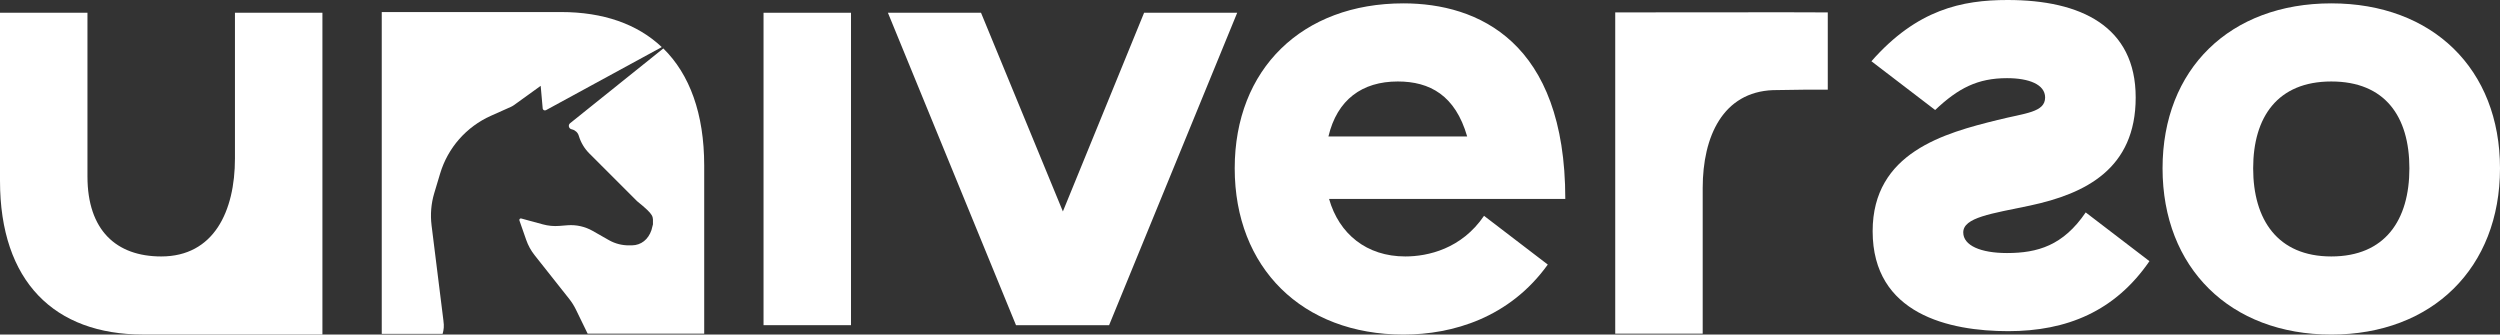
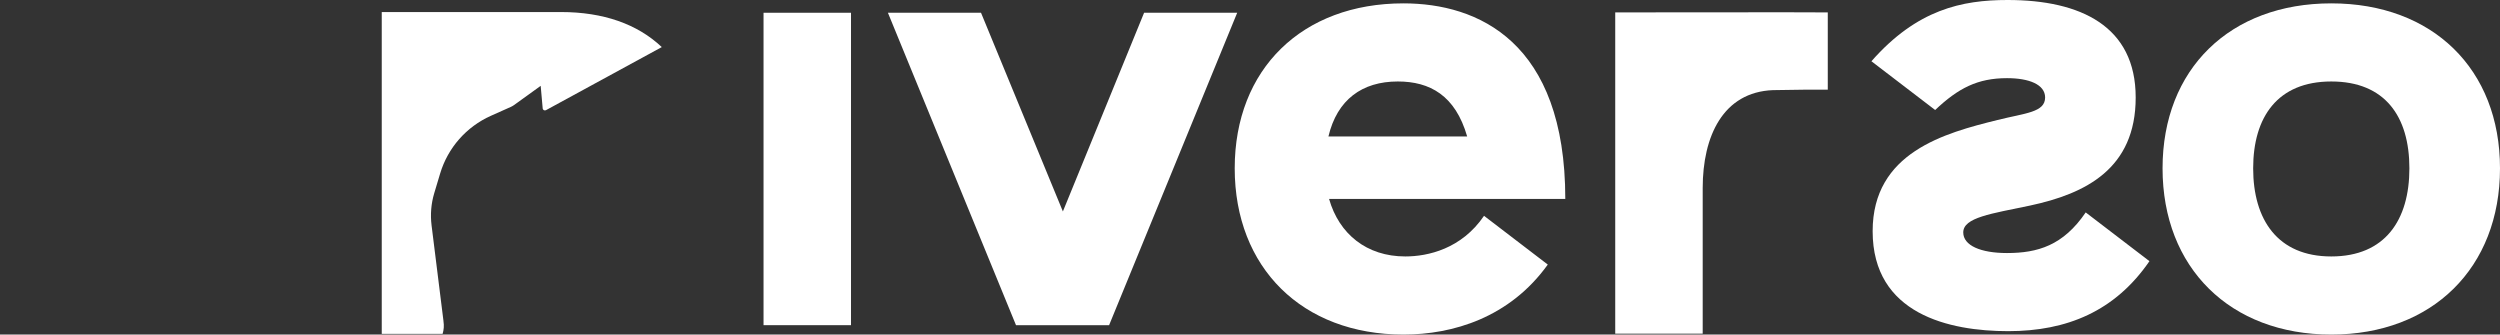
<svg xmlns="http://www.w3.org/2000/svg" id="Layer_2" data-name="Layer 2" viewBox="0 0 572.24 76.58">
  <rect x="0" y="0" width="572.24" height="76.58" fill="#333333" stroke="none" />
  <defs>
    <style>
      .cls-1 {
        fill: #fff;
      }
    </style>
  </defs>
  <g id="Layer_1-2" data-name="Layer 1">
    <g>
      <path class="cls-1" d="M468.12,22.31c0,3.43-4.58,3.57-10.87,5.15-12.16,3-28.61,7.44-28.61,25.46,0,19.02,17.59,22.88,31.04,22.88s24.46-4.58,32.32-16.02l-14.59-11.16c-5.15,7.58-11.01,9.3-18.02,9.3-6.01,0-10.01-1.72-10.01-4.72,0-3.43,6.44-4.29,15.3-6.15,12.73-2.72,24.17-8.44,24.17-24.74S476.27,0,459.54,0c-10.44,0-20.74,2.15-31.18,14.02l14.59,11.16c5.29-5.01,9.73-7.29,16.45-7.29,5,0,8.72,1.43,8.72,4.43Z" />
      <path class="cls-1" d="M174.77,2.92h20.02v71.51h-20.02V2.92Z" />
      <path class="cls-1" d="M203.24,2.92h21.31l18.74,45.48,18.59-45.48h21.31l-29.32,71.51h-21.31L203.24,2.92Z" />
      <path class="cls-1" d="M304.22,45.54c2.29,8.01,8.58,13.16,17.45,13.16,5.15,0,12.87-1.72,18.02-9.3l14.59,11.16c-8.73,12.16-21.74,16.02-33.04,16.02-23.17,0-38.62-15.3-38.62-38.05S298.07.77,321.24.77c17.02,0,37.05,8.72,37.05,44.77h-54.06ZM335.83,31.24c-2.72-9.44-8.58-12.59-15.88-12.59-8.15,0-13.88,4.15-15.88,12.59h31.75Z" />
      <path class="cls-1" d="M533.62.77c23.17,0,38.62,15.02,38.62,37.76s-15.45,38.05-38.62,38.05-38.62-15.3-38.62-38.05S510.45.77,533.62.77ZM533.62,58.7c12.3,0,17.88-8.3,17.88-20.17s-5.58-19.88-17.88-19.88-17.88,8.15-17.88,19.88,5.58,20.17,17.88,20.17Z" />
-       <path class="cls-1" d="M53.78,2.92v33.33c0,12.16-4.86,22.45-16.88,22.45-10.3,0-16.88-6.01-16.88-18.31V2.92H0v38.47c0,23.03,12.44,35.18,32.75,35.18h41.05V2.92h-20.02Z" />
      <path class="cls-1" d="M369.72,2.84v73.54h20.02v-33.33c0-11.88,4.66-21.97,16.1-22.42.07,0,.13,0,.2,0,6.38-.09,6.85-.1,6.88-.1h5.45V2.84c-1.45-.06-48.65,0-48.65,0Z" />
      <g>
        <path class="cls-1" d="M101.51,73.53v-.05s-2.73-21.92-2.73-21.92c-.3-2.46-.1-4.95.61-7.32l1.35-4.5c1.76-5.89,6-10.72,11.62-13.23l4.59-2.05c.23-.1.44-.23.65-.37l6.16-4.44.46,5.17c.03.36.43.57.75.4l26.51-14.44c-5.6-5.3-13.44-8.02-23.05-8.02h-41.05v73.66h13.93c.28-.91.36-1.89.2-2.87Z" />
-         <path class="cls-1" d="M151.82,11.1l-21.32,17.1c-.51.41-.33,1.21.3,1.38l.18.05c.72.19,1.29.73,1.5,1.44l.02.06c.46,1.51,1.28,2.88,2.39,3.99l10.9,10.9c4.18,3.39,3.63,3.46,3.67,5.33l-.35,1.34c-.73,2.13-2.36,3.44-4.46,3.47h-.6c-1.63.03-3.23-.38-4.65-1.18l-3.76-2.14c-1.73-.98-3.72-1.43-5.71-1.28l-1.91.15c-1.27.1-2.56-.02-3.79-.36l-4.92-1.34c-.27-.07-.51.19-.42.45l1.55,4.44c.45,1.28,1.1,2.48,1.95,3.54l7.93,10.02c.57.72,1.06,1.51,1.47,2.33l2.72,5.59h26.68v-38.47c0-11.91-3.34-20.91-9.36-26.82Z" />
      </g>
    </g>
  </g>
</svg>